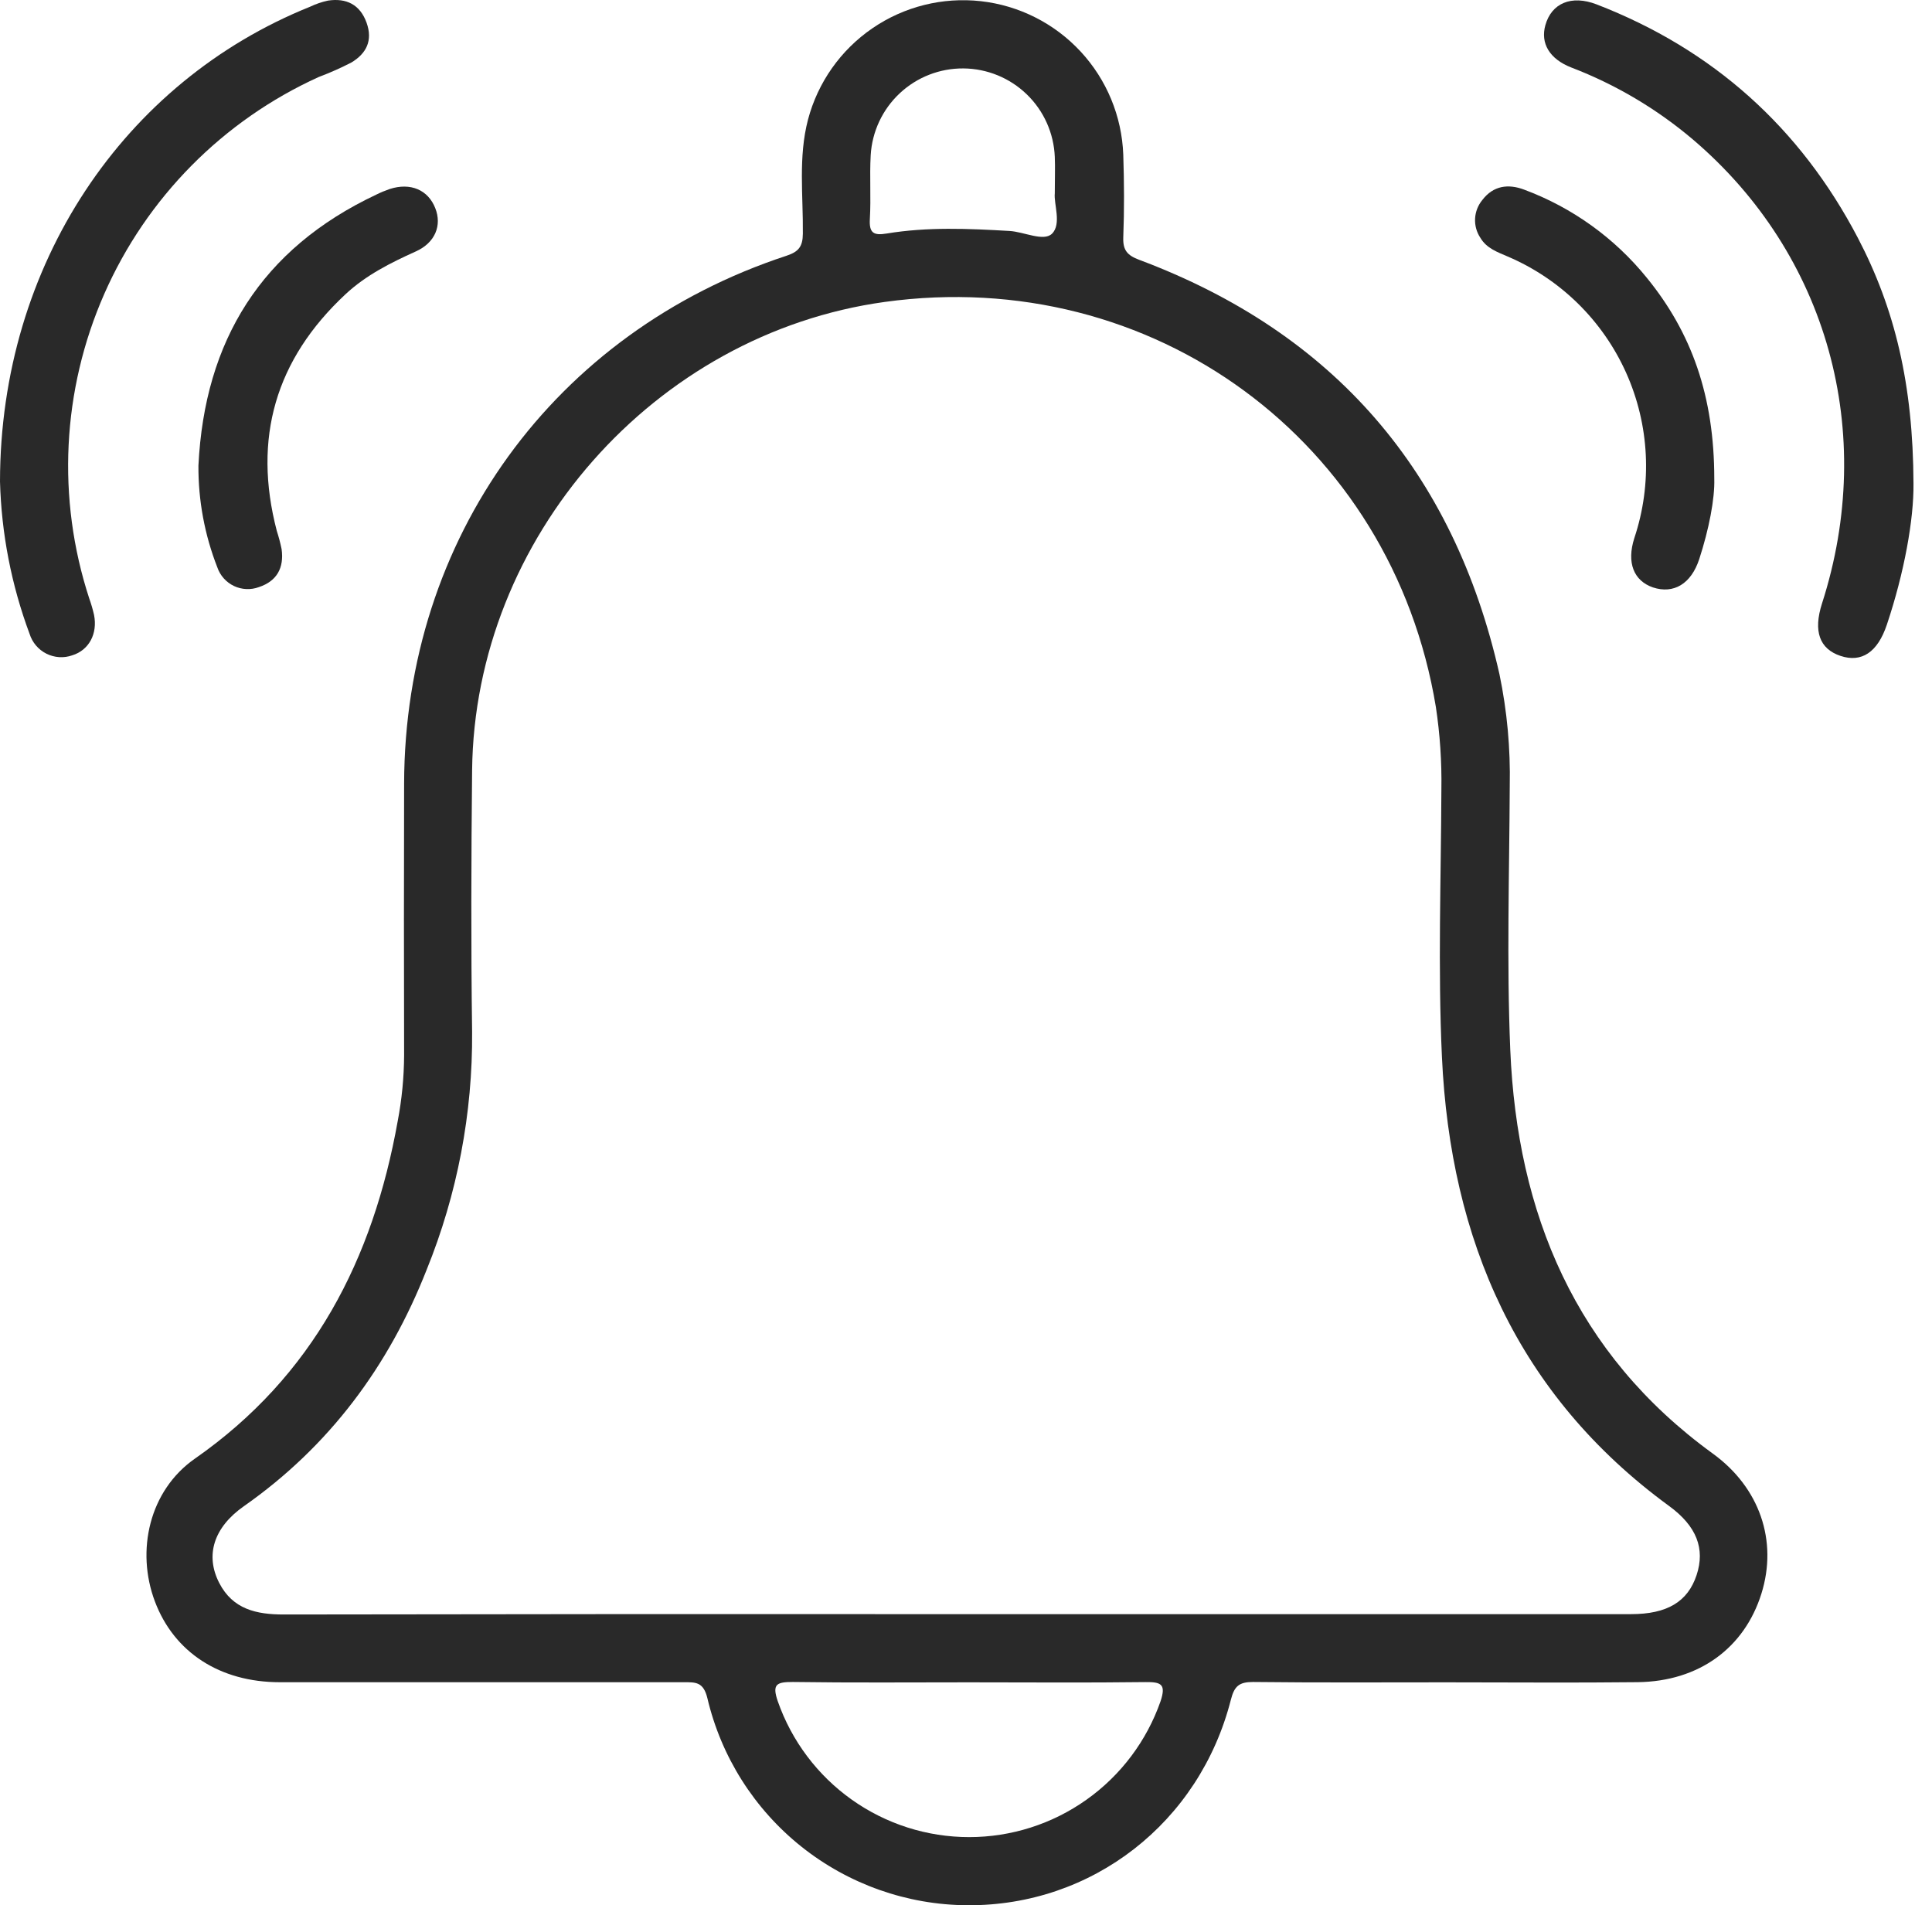
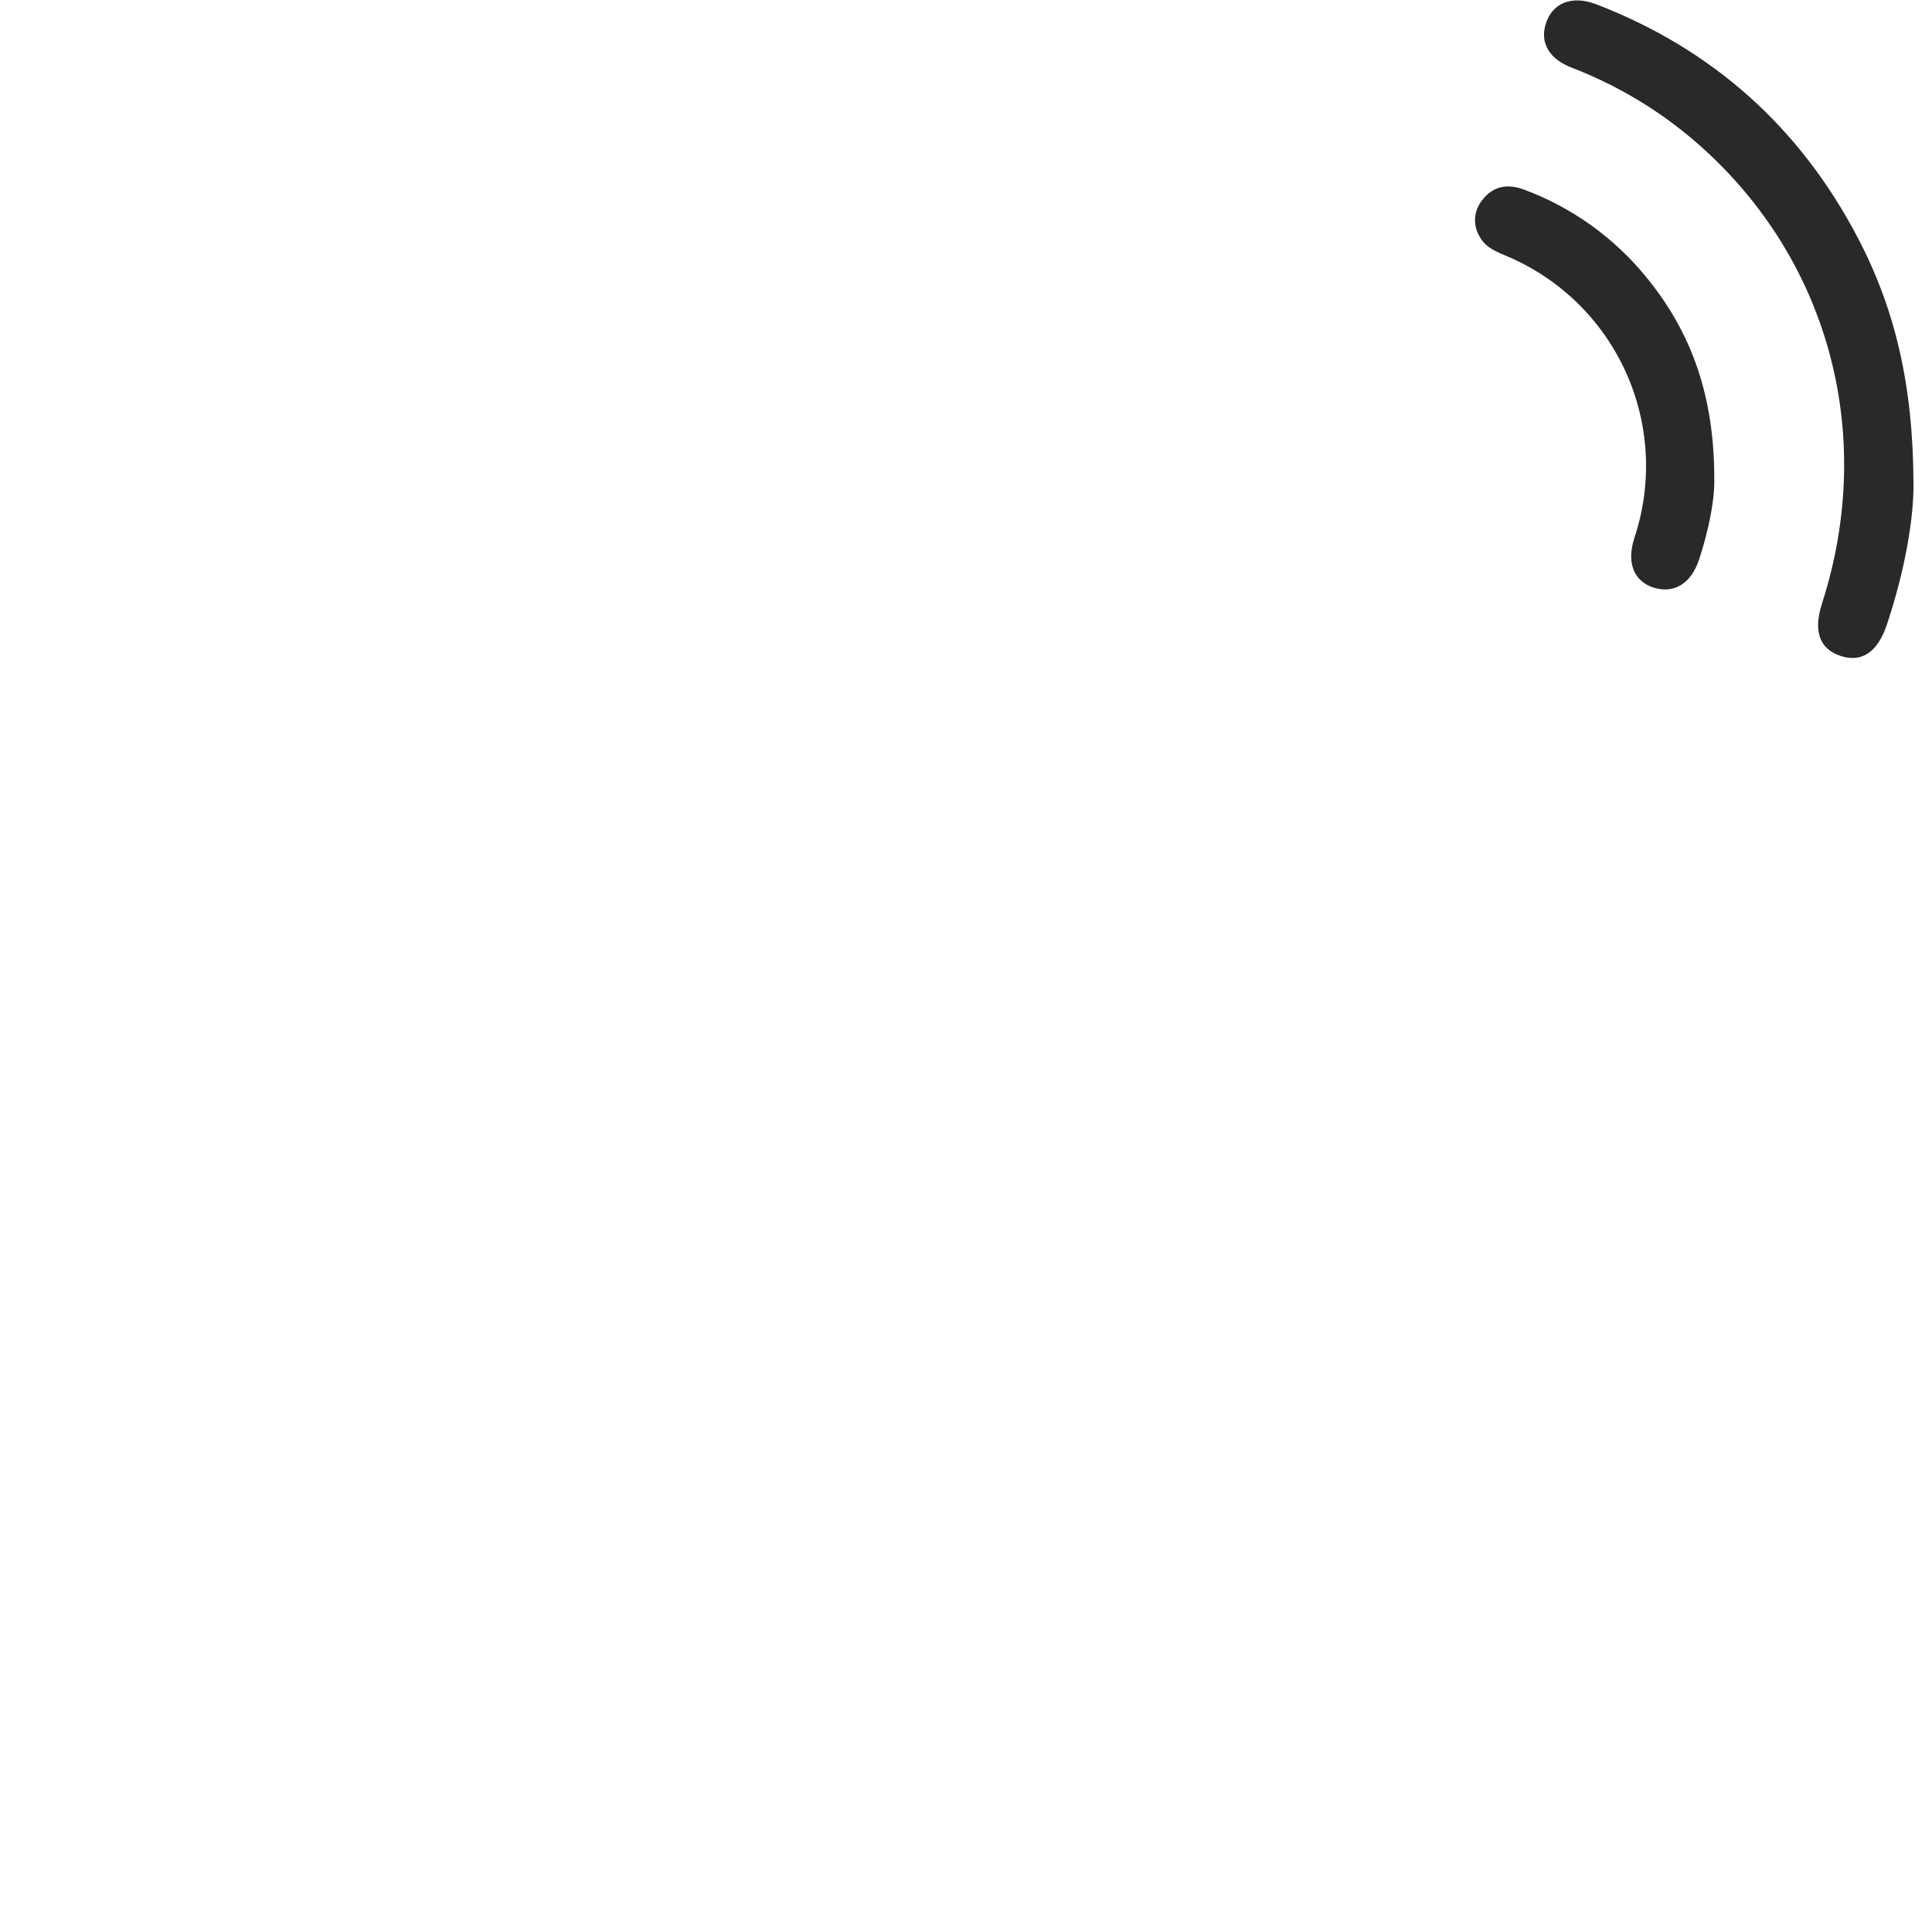
<svg xmlns="http://www.w3.org/2000/svg" width="72" height="71" viewBox="0 0 72 71" fill="none">
-   <path d="M53.896 62.694C51.495 62.694 49.092 62.709 46.697 62.681C46.178 62.681 46 62.836 45.871 63.342C44.702 67.928 40.7 71.032 36.05 71.001C33.803 70.988 31.626 70.219 29.868 68.819C28.111 67.419 26.875 65.468 26.361 63.28C26.212 62.671 25.918 62.69 25.48 62.69C20.463 62.69 15.447 62.69 10.431 62.69C8.189 62.69 6.486 61.572 5.773 59.681C5.059 57.79 5.561 55.545 7.265 54.357C11.68 51.276 13.904 46.925 14.823 41.771C14.976 40.968 15.055 40.152 15.06 39.334C15.051 35.955 15.051 32.575 15.06 29.195C15.083 20.061 20.646 12.379 29.31 9.531C29.755 9.384 29.916 9.196 29.92 8.711C29.935 7.29 29.744 5.857 30.113 4.453C30.48 3.068 31.331 1.862 32.513 1.053C33.695 0.243 35.128 -0.114 36.552 0.044C37.975 0.203 39.294 0.868 40.269 1.918C41.243 2.967 41.808 4.332 41.861 5.764C41.895 6.793 41.901 7.824 41.861 8.851C41.844 9.334 42.022 9.52 42.456 9.683C49.716 12.402 54.176 17.577 55.88 25.124C56.165 26.494 56.293 27.893 56.264 29.293C56.249 32.566 56.147 35.844 56.283 39.114C56.539 45.231 58.709 50.449 63.825 54.165C65.583 55.435 66.258 57.428 65.642 59.391C65.007 61.417 63.313 62.66 61.034 62.688C58.65 62.715 56.264 62.694 53.896 62.694ZM35.597 60.153H60.78C62.135 60.153 62.898 59.687 63.226 58.7C63.554 57.714 63.226 56.871 62.207 56.126C56.543 51.988 54.055 46.207 53.737 39.398C53.583 36.077 53.704 32.746 53.716 29.42C53.733 28.392 53.664 27.364 53.511 26.348C51.876 16.429 42.949 9.874 32.971 11.252C24.389 12.436 17.685 20.031 17.594 28.709C17.561 31.955 17.55 35.203 17.594 38.449C17.618 41.488 17.042 44.502 15.9 47.319C14.484 50.919 12.271 53.9 9.084 56.134C7.962 56.922 7.64 57.961 8.17 58.99C8.676 59.975 9.563 60.166 10.573 60.166C18.914 60.151 27.256 60.147 35.597 60.153ZM36.114 62.694C33.924 62.694 31.735 62.713 29.55 62.681C28.95 62.681 28.762 62.753 28.986 63.401C29.503 64.88 30.468 66.162 31.745 67.068C33.023 67.975 34.551 68.462 36.118 68.462C37.685 68.462 39.213 67.975 40.49 67.068C41.768 66.162 42.732 64.88 43.25 63.401C43.461 62.766 43.279 62.677 42.684 62.685C40.493 62.713 38.303 62.694 36.114 62.694ZM39.309 7.216C39.309 6.638 39.326 6.242 39.309 5.846C39.273 4.965 38.901 4.131 38.267 3.518C37.634 2.904 36.789 2.558 35.907 2.55C35.025 2.542 34.174 2.874 33.53 3.477C32.886 4.079 32.499 4.907 32.448 5.787C32.404 6.577 32.463 7.371 32.417 8.161C32.387 8.677 32.55 8.785 33.041 8.703C34.562 8.451 36.093 8.518 37.621 8.607C38.168 8.639 38.892 9.014 39.205 8.709C39.569 8.349 39.267 7.597 39.309 7.206V7.216Z" fill="#292929" />
  <path d="M71.31 18.021C71.325 19.353 70.967 21.343 70.317 23.281C69.972 24.31 69.375 24.704 68.591 24.443C67.808 24.183 67.569 23.524 67.901 22.489C69.953 16.113 68.113 9.479 63.094 5.202C61.745 4.058 60.212 3.15 58.561 2.517C57.739 2.197 57.403 1.608 57.591 0.939C57.82 0.12 58.559 -0.198 59.497 0.162C63.837 1.839 67.084 4.753 69.237 8.865C70.615 11.501 71.297 14.322 71.31 18.021Z" fill="#292929" />
-   <path d="M0 17.942C0.011 9.857 4.612 3.043 11.555 0.251C11.768 0.149 11.993 0.072 12.224 0.022C12.908 -0.08 13.416 0.17 13.66 0.843C13.903 1.517 13.647 1.995 13.101 2.326C12.704 2.531 12.295 2.713 11.877 2.87C8.309 4.489 5.463 7.367 3.886 10.953C2.308 14.54 2.109 18.582 3.327 22.306C3.398 22.504 3.457 22.706 3.504 22.912C3.646 23.619 3.312 24.231 2.693 24.421C2.537 24.477 2.371 24.499 2.205 24.489C2.039 24.478 1.877 24.434 1.729 24.36C1.58 24.285 1.449 24.182 1.341 24.055C1.234 23.929 1.153 23.782 1.103 23.623C0.425 21.803 0.052 19.884 0 17.942Z" fill="#292929" />
-   <path d="M7.395 17.352C7.623 12.694 9.743 9.27 14.02 7.254C14.185 7.172 14.355 7.102 14.528 7.042C15.301 6.795 15.956 7.076 16.222 7.76C16.474 8.395 16.222 9.045 15.494 9.371C14.554 9.795 13.637 10.255 12.877 10.964C10.268 13.395 9.414 16.334 10.315 19.783C10.388 20.007 10.448 20.236 10.495 20.467C10.59 21.159 10.321 21.657 9.648 21.879C9.498 21.935 9.339 21.959 9.179 21.952C9.02 21.945 8.863 21.906 8.719 21.838C8.575 21.769 8.446 21.673 8.34 21.554C8.233 21.435 8.152 21.296 8.1 21.145C7.627 19.937 7.387 18.65 7.395 17.352Z" fill="#292929" />
  <path d="M63.886 17.84C63.909 18.587 63.687 19.725 63.327 20.832C63.024 21.762 62.37 22.145 61.601 21.891C60.886 21.645 60.612 20.972 60.907 20.051C61.582 18.029 61.471 15.828 60.598 13.885C59.724 11.941 58.151 10.398 56.191 9.561C55.802 9.393 55.399 9.254 55.169 8.862C55.028 8.651 54.959 8.4 54.972 8.147C54.985 7.894 55.079 7.652 55.24 7.456C55.647 6.918 56.206 6.842 56.803 7.068C58.592 7.734 60.169 8.867 61.371 10.351C63.039 12.396 63.886 14.757 63.886 17.84Z" fill="#292929" />
</svg>